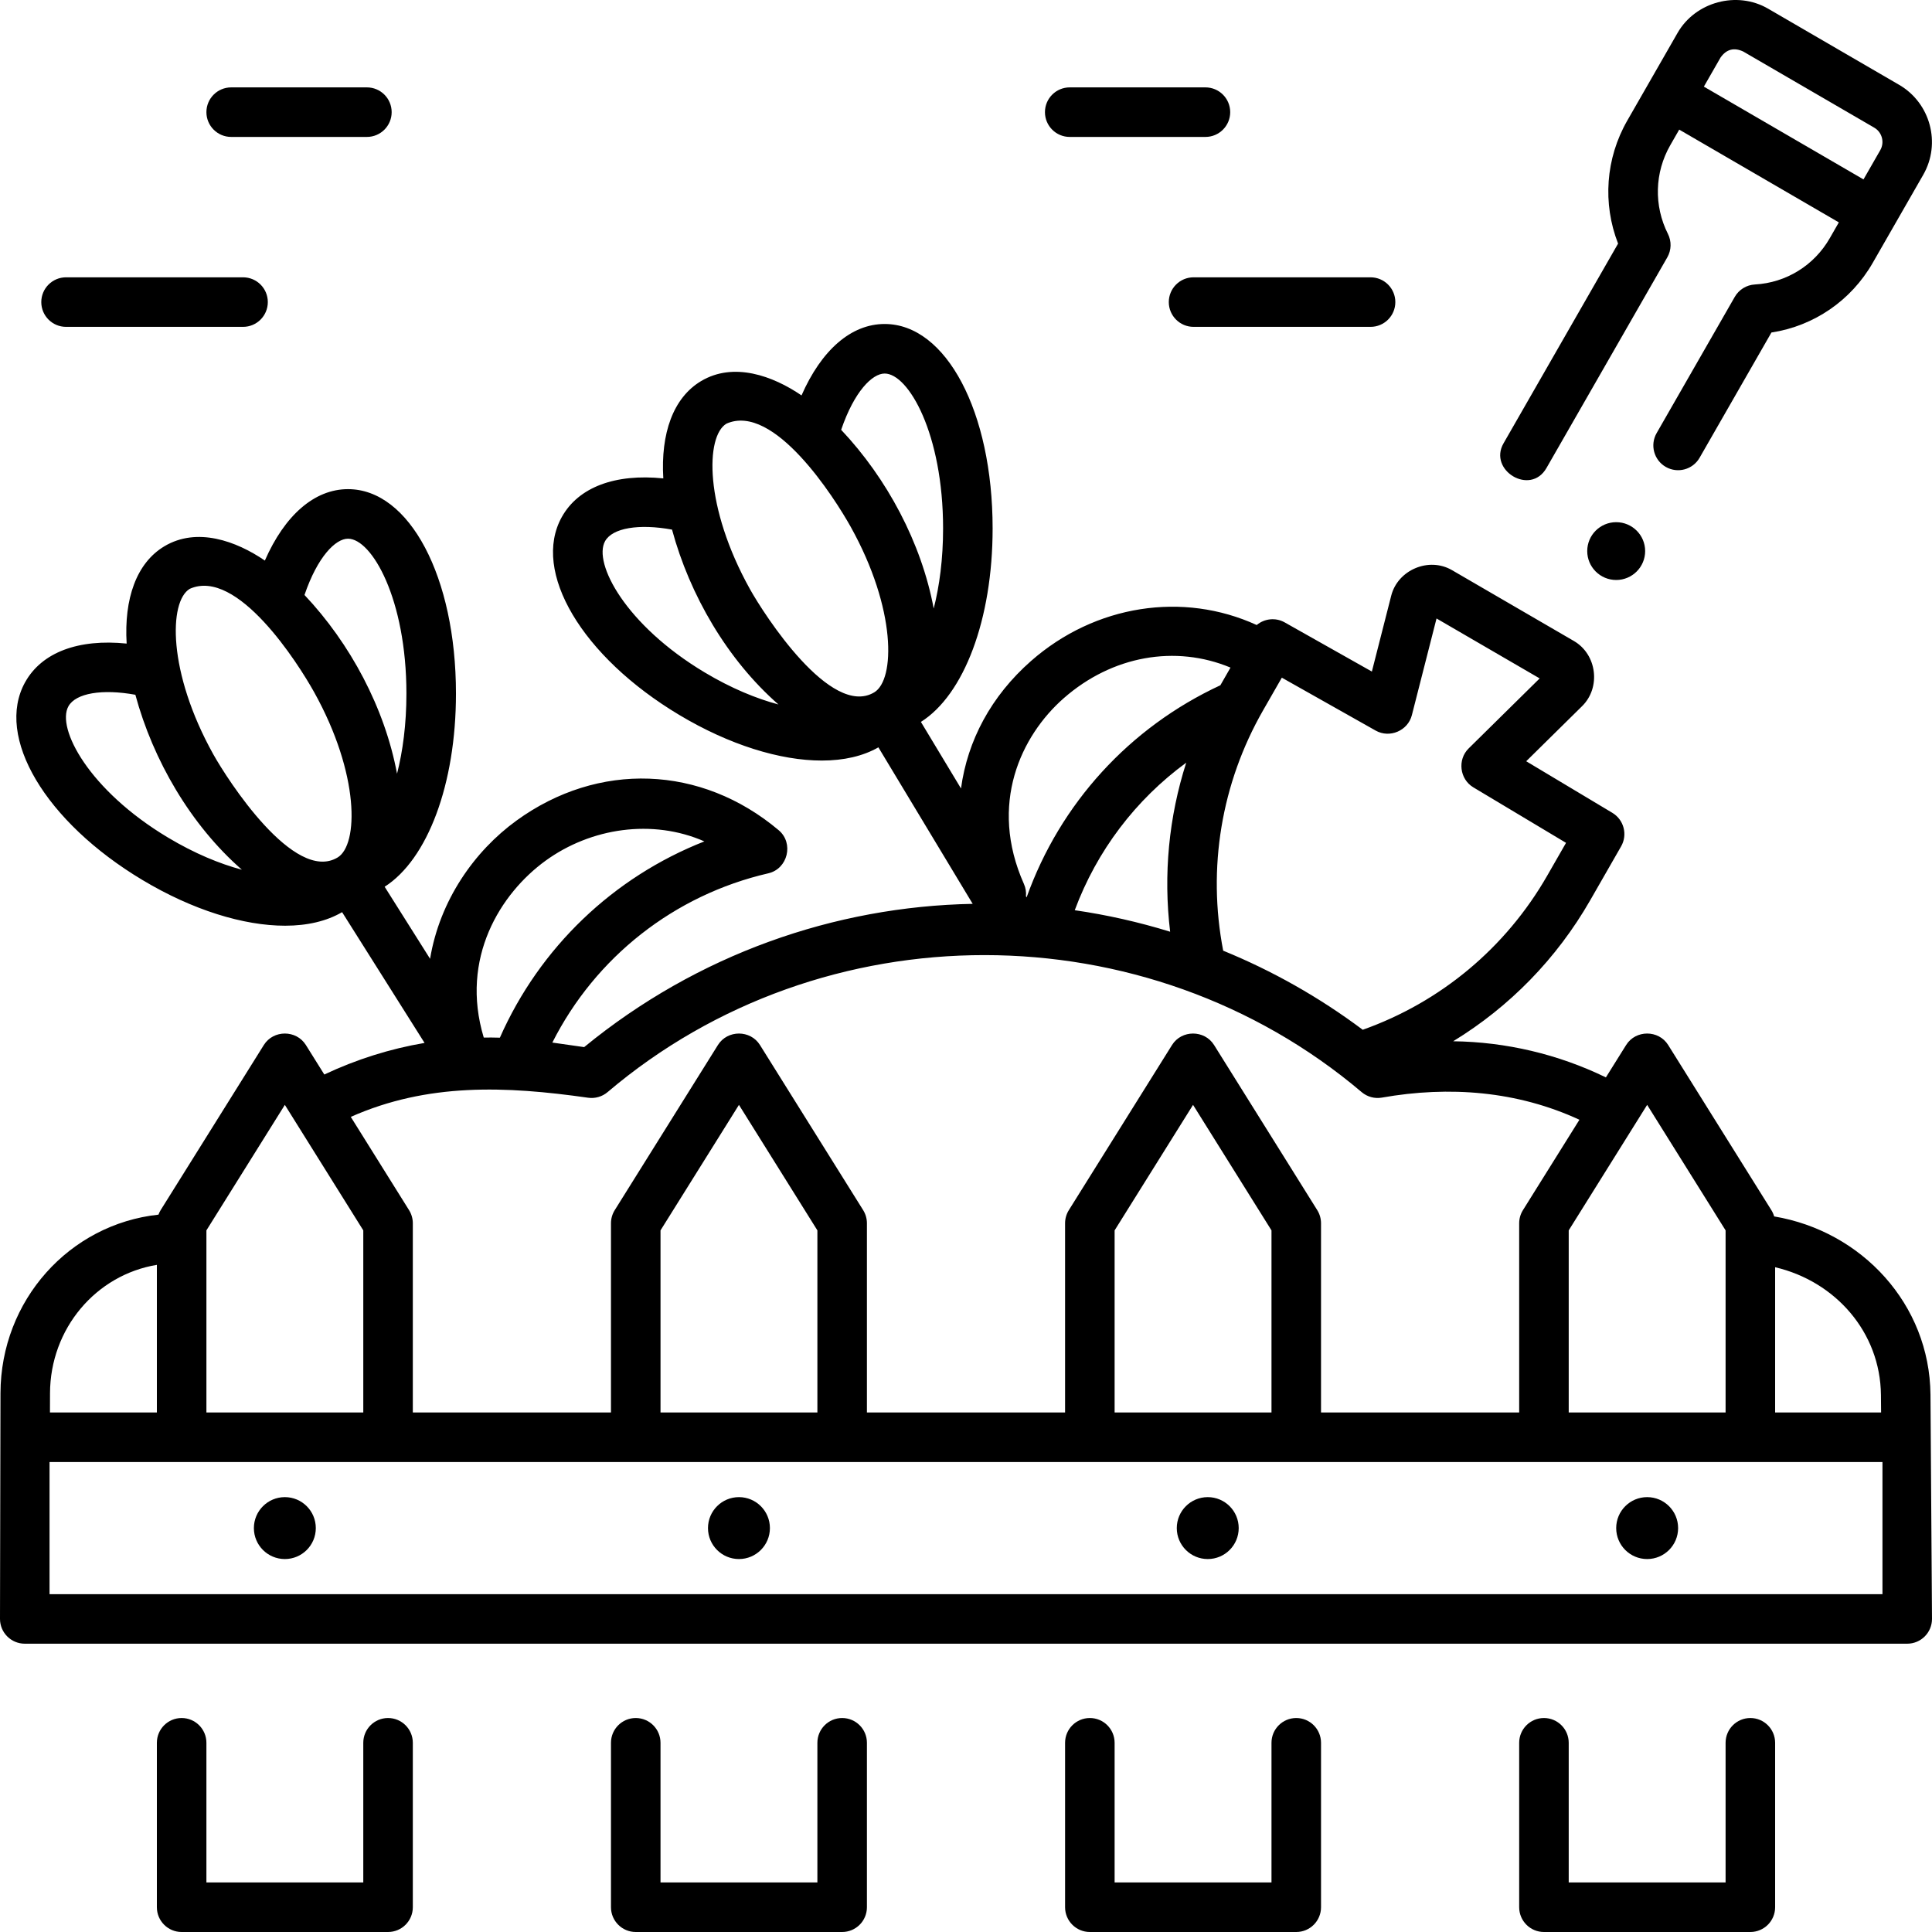
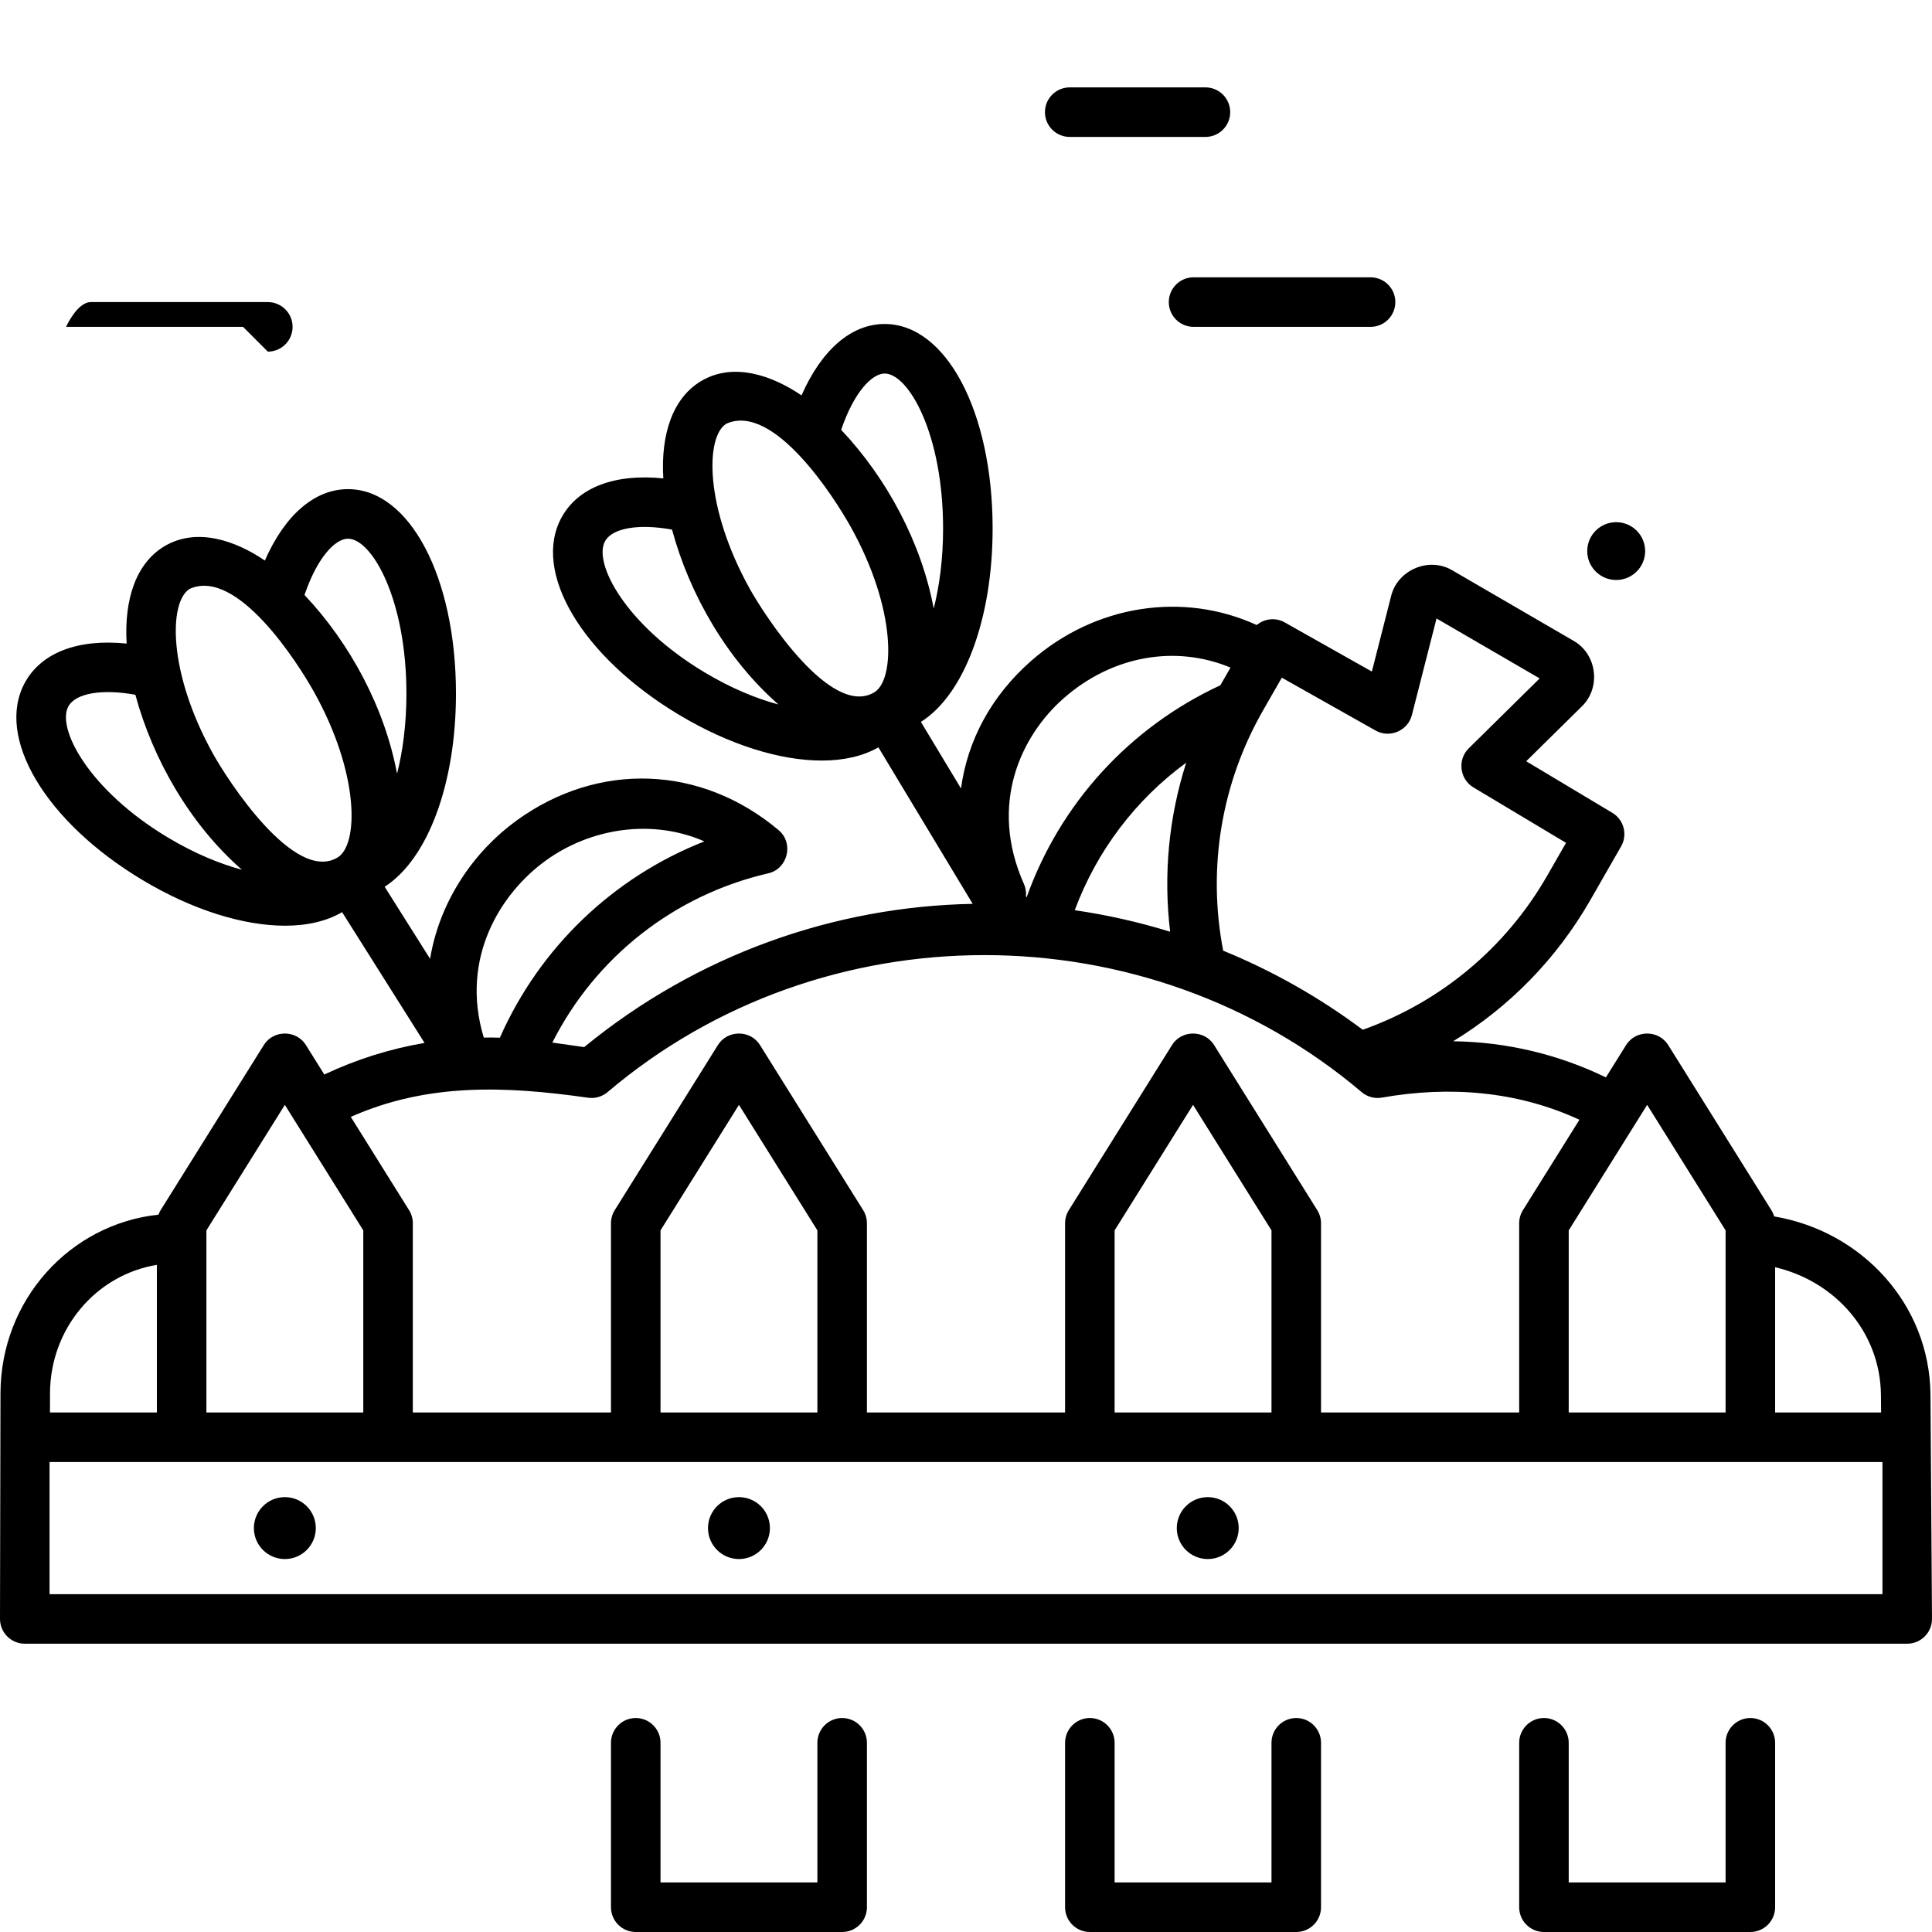
<svg xmlns="http://www.w3.org/2000/svg" id="Layer_1" enable-background="new 0 0 468 468" height="512" viewBox="0 0 468 468" width="512">
  <g>
    <g>
      <g>
-         <path d="m88.875 33.169h-32.875c-3.313 0-6-2.687-6-6.001s2.687-6.001 6-6.001h32.875c3.313 0 6 2.687 6 6.001s-2.687 6.001-6 6.001z" />
-       </g>
+         </g>
      <g>
-         <path d="m58.875 79.177h-42.875c-3.313 0-6-2.687-6-6.001s2.687-6.001 6-6.001h42.875c3.313 0 6 2.687 6 6.001s-2.687 6.001-6 6.001z" />
+         <path d="m58.875 79.177h-42.875s2.687-6.001 6-6.001h42.875c3.313 0 6 2.687 6 6.001s-2.687 6.001-6 6.001z" />
      </g>
    </g>
    <g>
      <g>
        <path d="m292 33.169h-32.875c-3.313 0-6-2.687-6-6.001s2.687-6.001 6-6.001h32.875c3.313 0 6 2.687 6 6.001s-2.687 6.001-6 6.001z" />
      </g>
      <g>
        <path d="m332 79.177h-42.875c-3.313 0-6-2.687-6-6.001s2.687-6.001 6-6.001h42.875c3.313 0 6 2.687 6 6.001s-2.687 6.001-6 6.001z" />
      </g>
    </g>
    <g>
      <ellipse cx="391.5" cy="133.492" rx="7.015" ry="7.001" />
    </g>
    <g>
      <g>
        <path d="" />
      </g>
      <g>
-         <path d="" />
-       </g>
+         </g>
    </g>
    <g>
      <g>
        <g>
          <path d="m424 468h-50c-3.313 0-6-2.687-6-6.001v-39.833c0-3.314 2.687-6.001 6-6.001s6 2.687 6 6.001v33.832h38v-33.832c0-3.314 2.687-6.001 6-6.001s6 2.687 6 6.001v39.833c0 3.314-2.687 6.001-6 6.001z" />
        </g>
        <g>
          <path d="m314 468h-50c-3.313 0-6-2.687-6-6.001v-39.833c0-3.314 2.687-6.001 6-6.001s6 2.687 6 6.001v33.832h38v-33.832c0-3.314 2.687-6.001 6-6.001s6 2.687 6 6.001v39.833c0 3.314-2.687 6.001-6 6.001z" />
        </g>
        <g>
          <path d="m204 468h-50c-3.313 0-6-2.687-6-6.001v-39.833c0-3.314 2.687-6.001 6-6.001s6 2.687 6 6.001v33.832h38v-33.832c0-3.314 2.687-6.001 6-6.001s6 2.687 6 6.001v39.833c0 3.314-2.687 6.001-6 6.001z" />
        </g>
        <g>
-           <path d="m94 468h-50c-3.313 0-6-2.687-6-6.001v-39.833c0-3.314 2.687-6.001 6-6.001s6 2.687 6 6.001v33.832h38v-33.832c0-3.314 2.687-6.001 6-6.001s6 2.687 6 6.001v39.833c0 3.314-2.687 6.001-6 6.001z" />
-         </g>
+           </g>
        <path d="m467.63 337.802c-.201-21.81-16.57-39.56-37.863-43.139-.154-.535-.381-1.048-.679-1.524l-25-40.006c-2.312-3.698-7.864-3.698-10.176 0l-4.906 7.851c-11.547-5.614-24.216-8.592-36.996-8.753 13.642-8.323 25.074-19.993 33.196-34.154l7.482-13.047c1.627-2.837.683-6.455-2.123-8.135l-20.863-12.492 13.55-13.358c4.581-4.516 3.59-12.526-1.996-15.771l-29.534-17.166c-5.632-3.272-13.13-.035-14.715 6.175l-4.691 18.392-21.105-11.901c-2.236-1.262-4.933-.927-6.793.63-17.806-8.161-39.126-4.944-54.675 8.721-9.652 8.483-15.398 19.291-16.952 30.873l-9.715-16.124c10.422-6.569 17.372-24.787 17.372-46.87 0-28.232-11.244-49.521-26.155-49.521-8.132 0-15.331 6.341-20.135 17.302-6.945-4.748-16.453-8.188-24.354-3.456-6.759 4.047-9.78 12.7-9.127 23.557-11.623-1.185-20.54 2.088-24.589 9.359-7.357 13.215 4.865 33.82 28.431 47.927 12.194 7.301 24.492 11.062 34.551 11.062 5.315 0 9.99-1.068 13.708-3.201l22.842 37.912c-33.42.63-66.666 12.206-94.114 34.704l-7.708-1.099c10.426-20.655 29.491-35.742 52.314-41.001 4.733-1.09 6.232-7.309 2.518-10.437-18.765-15.809-43.703-16.723-63.532-2.325-10.173 7.385-18.573 19.303-20.917 33.47l-11.005-17.453c10.366-6.621 17.275-24.782 17.275-46.794 0-28.232-11.244-49.521-26.155-49.521-8.133 0-15.333 6.338-20.138 17.3-6.945-4.747-16.45-8.185-24.352-3.454-6.76 4.047-9.781 12.703-9.127 23.562-11.622-1.185-20.541 2.084-24.589 9.354-7.357 13.215 4.865 33.82 28.431 47.927 12.194 7.301 24.492 11.062 34.551 11.062 5.366 0 10.067-1.102 13.798-3.282l19.975 31.676c-8.35 1.414-16.497 3.983-24.285 7.651l-4.47-7.153c-2.312-3.698-7.864-3.698-10.176 0l-25 40.006c-.215.345-.381.714-.521 1.091-21.621 2.326-38.212 20.776-38.276 43.238l-.117 54.694c0 3.314 2.687 6.001 6 6.001h456c3.313 0 6-2.687 6-6.001zm-253.336-247.317c5.771 0 14.155 14.616 14.155 37.52 0 7.461-.888 13.981-2.272 19.407-2.969-15.909-11.33-31.56-22.418-43.294 3.177-9.329 7.548-13.633 10.535-13.633zm-43.611 72.39c-19.142-11.459-27.064-26.483-24.109-31.79 1.79-3.215 8.226-4.252 16.216-2.795 4.278 15.825 13.39 31.528 25.779 42.36-5.35-1.428-11.429-3.908-17.886-7.775zm41.092 4.834c-10.521 6.309-26.724-18.919-30.115-25.011-11.084-19.906-10.774-37.028-5.692-40.071 11.511-5.143 26.228 18.026 30.116 25.01 11.083 19.907 10.773 37.03 5.691 40.072zm-127.481-37.218c5.771 0 14.155 14.616 14.155 37.52 0 7.461-.886 13.985-2.271 19.413-2.968-15.911-11.33-31.565-22.419-43.3 3.177-9.328 7.548-13.633 10.535-13.633zm-43.611 72.39c-19.142-11.459-27.064-26.483-24.109-31.79 1.79-3.214 8.226-4.251 16.216-2.795 4.28 15.834 13.401 31.549 25.802 42.38-5.352-1.427-11.447-3.926-17.909-7.795zm41.092 4.834c-10.519 6.312-26.725-18.922-30.115-25.011-11.084-19.906-10.774-37.028-5.692-40.071 11.511-5.143 26.228 18.026 30.116 25.01 11.083 19.907 10.773 37.03 5.691 40.072zm373.855 130.198.039 4.241h-25.669v-35.186c14.587 3.408 25.49 15.734 25.63 30.945zm-56.63-70.277 19 30.405v44.113h-38v-44.113zm-93.017-95.597 4.522-7.884 22.741 12.823c3.388 1.91 7.799.027 8.76-3.744l5.974-23.418 24.983 14.52-17.204 16.961c-2.753 2.713-2.186 7.437 1.13 9.422l22.46 13.448-4.552 7.938c-10.033 17.492-25.829 30.649-44.692 37.341-10.606-7.937-21.972-14.321-33.805-19.159-3.86-19.974-.472-40.54 9.683-58.248zm-48.319-2.898c11.743-10.319 27.069-12.987 40.408-7.428l-2.455 4.281c-22.045 10.24-38.811 28.639-46.937 51.377l-.157-.26c.091-.989-.059-2.014-.492-2.986-8.617-19.352-.674-35.926 9.633-44.984zm25.785 56.553c-7.588-2.335-15.312-4.083-23.106-5.208 5.361-14.417 14.748-26.767 27.002-35.739-4.222 13.174-5.558 27.11-3.896 40.947zm-151.303-17.194c11-7.987 25.915-10.2 38.479-4.685-22.031 8.655-39.872 25.665-49.537 47.548-1.304-.037-2.606-.049-3.906-.032-5.814-19.259 4.1-34.944 14.964-42.831zm10.308 57.408c1.701.241 3.422-.255 4.73-1.367 52.165-44.304 130.536-44.192 182.697.039 1.339 1.115 3.096 1.594 4.815 1.307 16.411-2.903 32.865-1.594 47.898 5.355l-13.683 21.896c-.596.954-.912 2.056-.912 3.181v45.834h-48v-45.833c0-1.125-.316-2.227-.912-3.181l-25-40.006c-2.312-3.698-7.864-3.698-10.176 0l-25 40.006c-.596.954-.912 2.056-.912 3.181v45.834h-48v-45.834c0-1.125-.316-2.227-.912-3.181l-25-40.006c-2.312-3.698-7.864-3.698-10.176 0l-25 40.006c-.596.954-.912 2.056-.912 3.181v45.834h-48v-45.834c0-1.125-.316-2.227-.912-3.181l-14.117-22.591c18.627-8.258 37.486-7.491 57.484-4.64zm165.546 32.133v44.113h-38v-44.113l19-30.405zm-110 0v44.113h-38v-44.113l19-30.405zm-148 0 19-30.405 19 30.405v44.113h-38zm-37.885 39.462c.045-15.696 11.145-28.685 25.885-31.111v35.762h-25.898zm443.885 48.658h-444v-32.005h444z" />
      </g>
      <g>
        <circle cx="69" cy="370.158" r="7.5" />
      </g>
      <g>
        <circle cx="179" cy="370.158" r="7.5" />
      </g>
      <g>
        <circle cx="292.559" cy="370.158" r="7.5" />
      </g>
      <g>
-         <circle cx="399" cy="370.158" r="7.5" />
-       </g>
+         </g>
    </g>
-     <path d="m460.037 20.548-31.751-18.453c-7.508-4.362-17.586-1.677-21.917 5.874l-12.181 21.238c-5.251 9.154-6.021 20.071-2.23 29.801l-27.753 48.388c-3.735 6.51 6.497 12.794 10.408 5.972l29.266-51.025c1.004-1.749 1.062-3.885.154-5.685-3.441-6.833-3.23-14.862.563-21.478l2.17-3.784 38.668 22.473-2.204 3.842c-3.784 6.599-10.563 10.786-18.133 11.2-2.029.111-3.865 1.243-4.876 3.006l-18.926 32.998c-1.649 2.874-.655 6.542 2.219 8.191 2.876 1.649 6.541.656 8.189-2.22l17.401-30.339c10.273-1.573 19.283-7.709 24.534-16.865l12.237-21.335c4.368-7.612 1.748-17.391-5.838-21.799zm-47.3.436 4.04-7.044c1.42-2.008 3.246-2.498 5.479-1.468l31.752 18.454c1.896 1.102 2.551 3.546 1.46 5.45l-4.063 7.083z" />
  </g>
</svg>